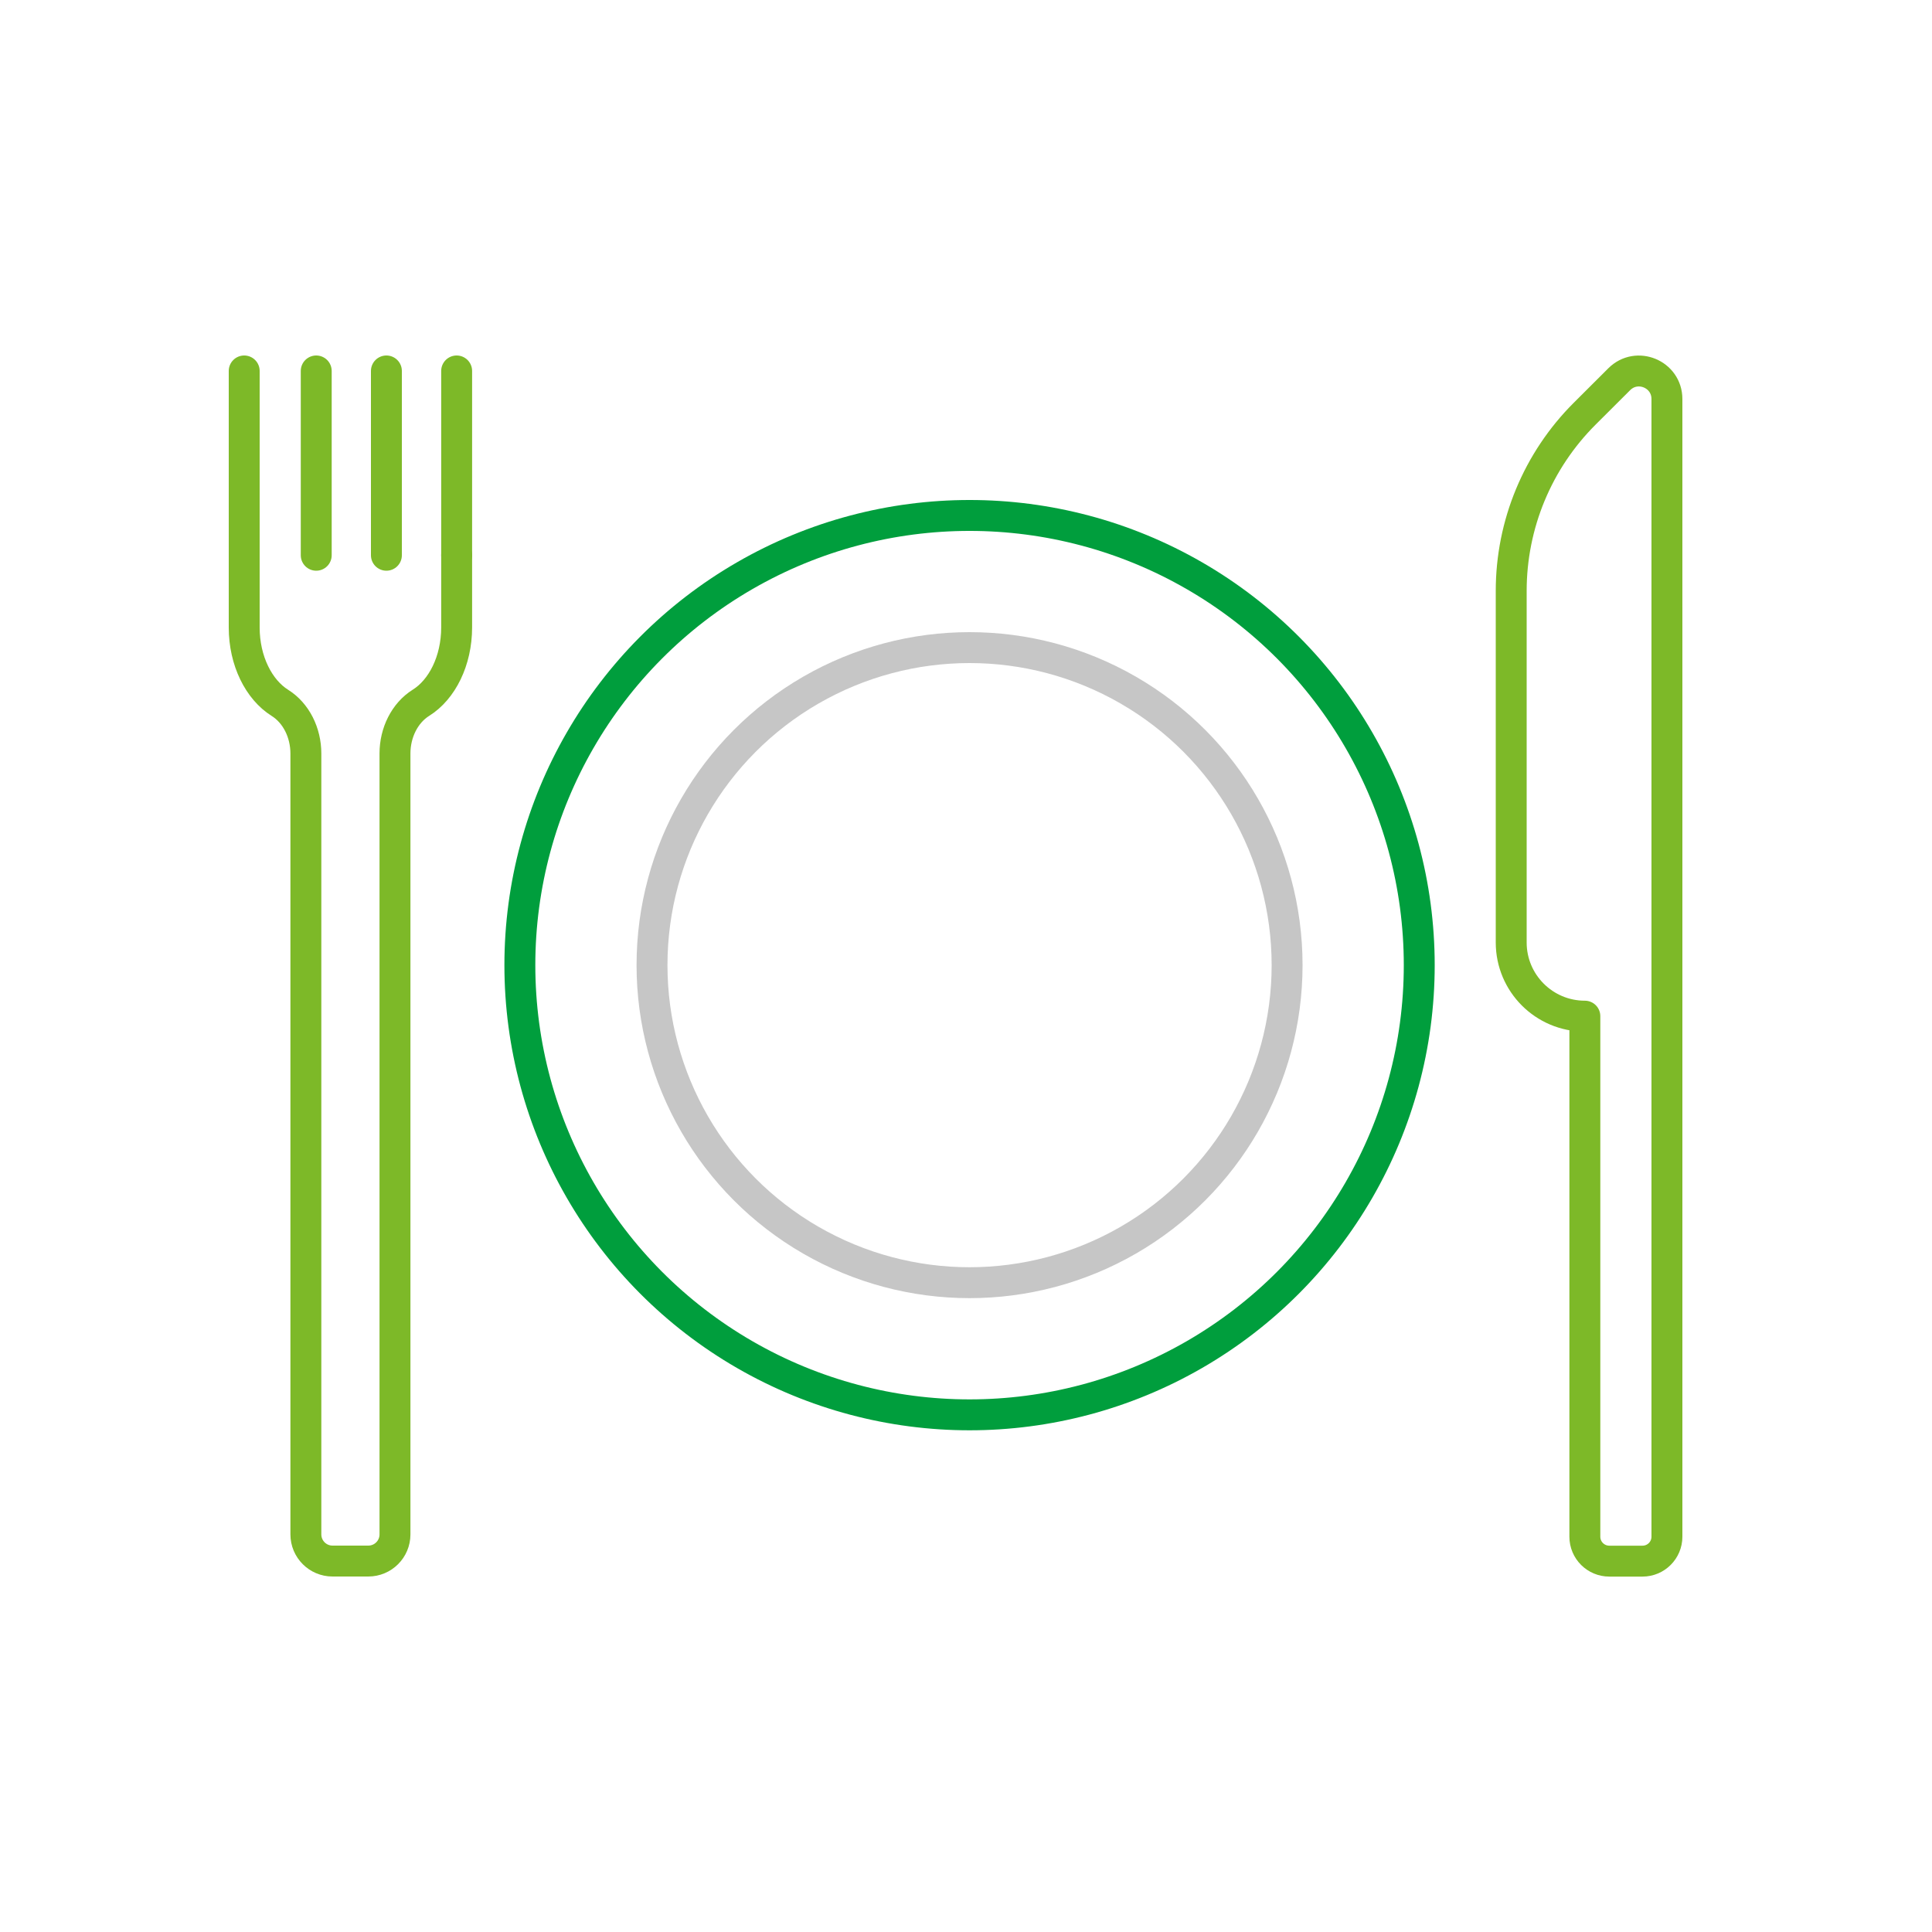
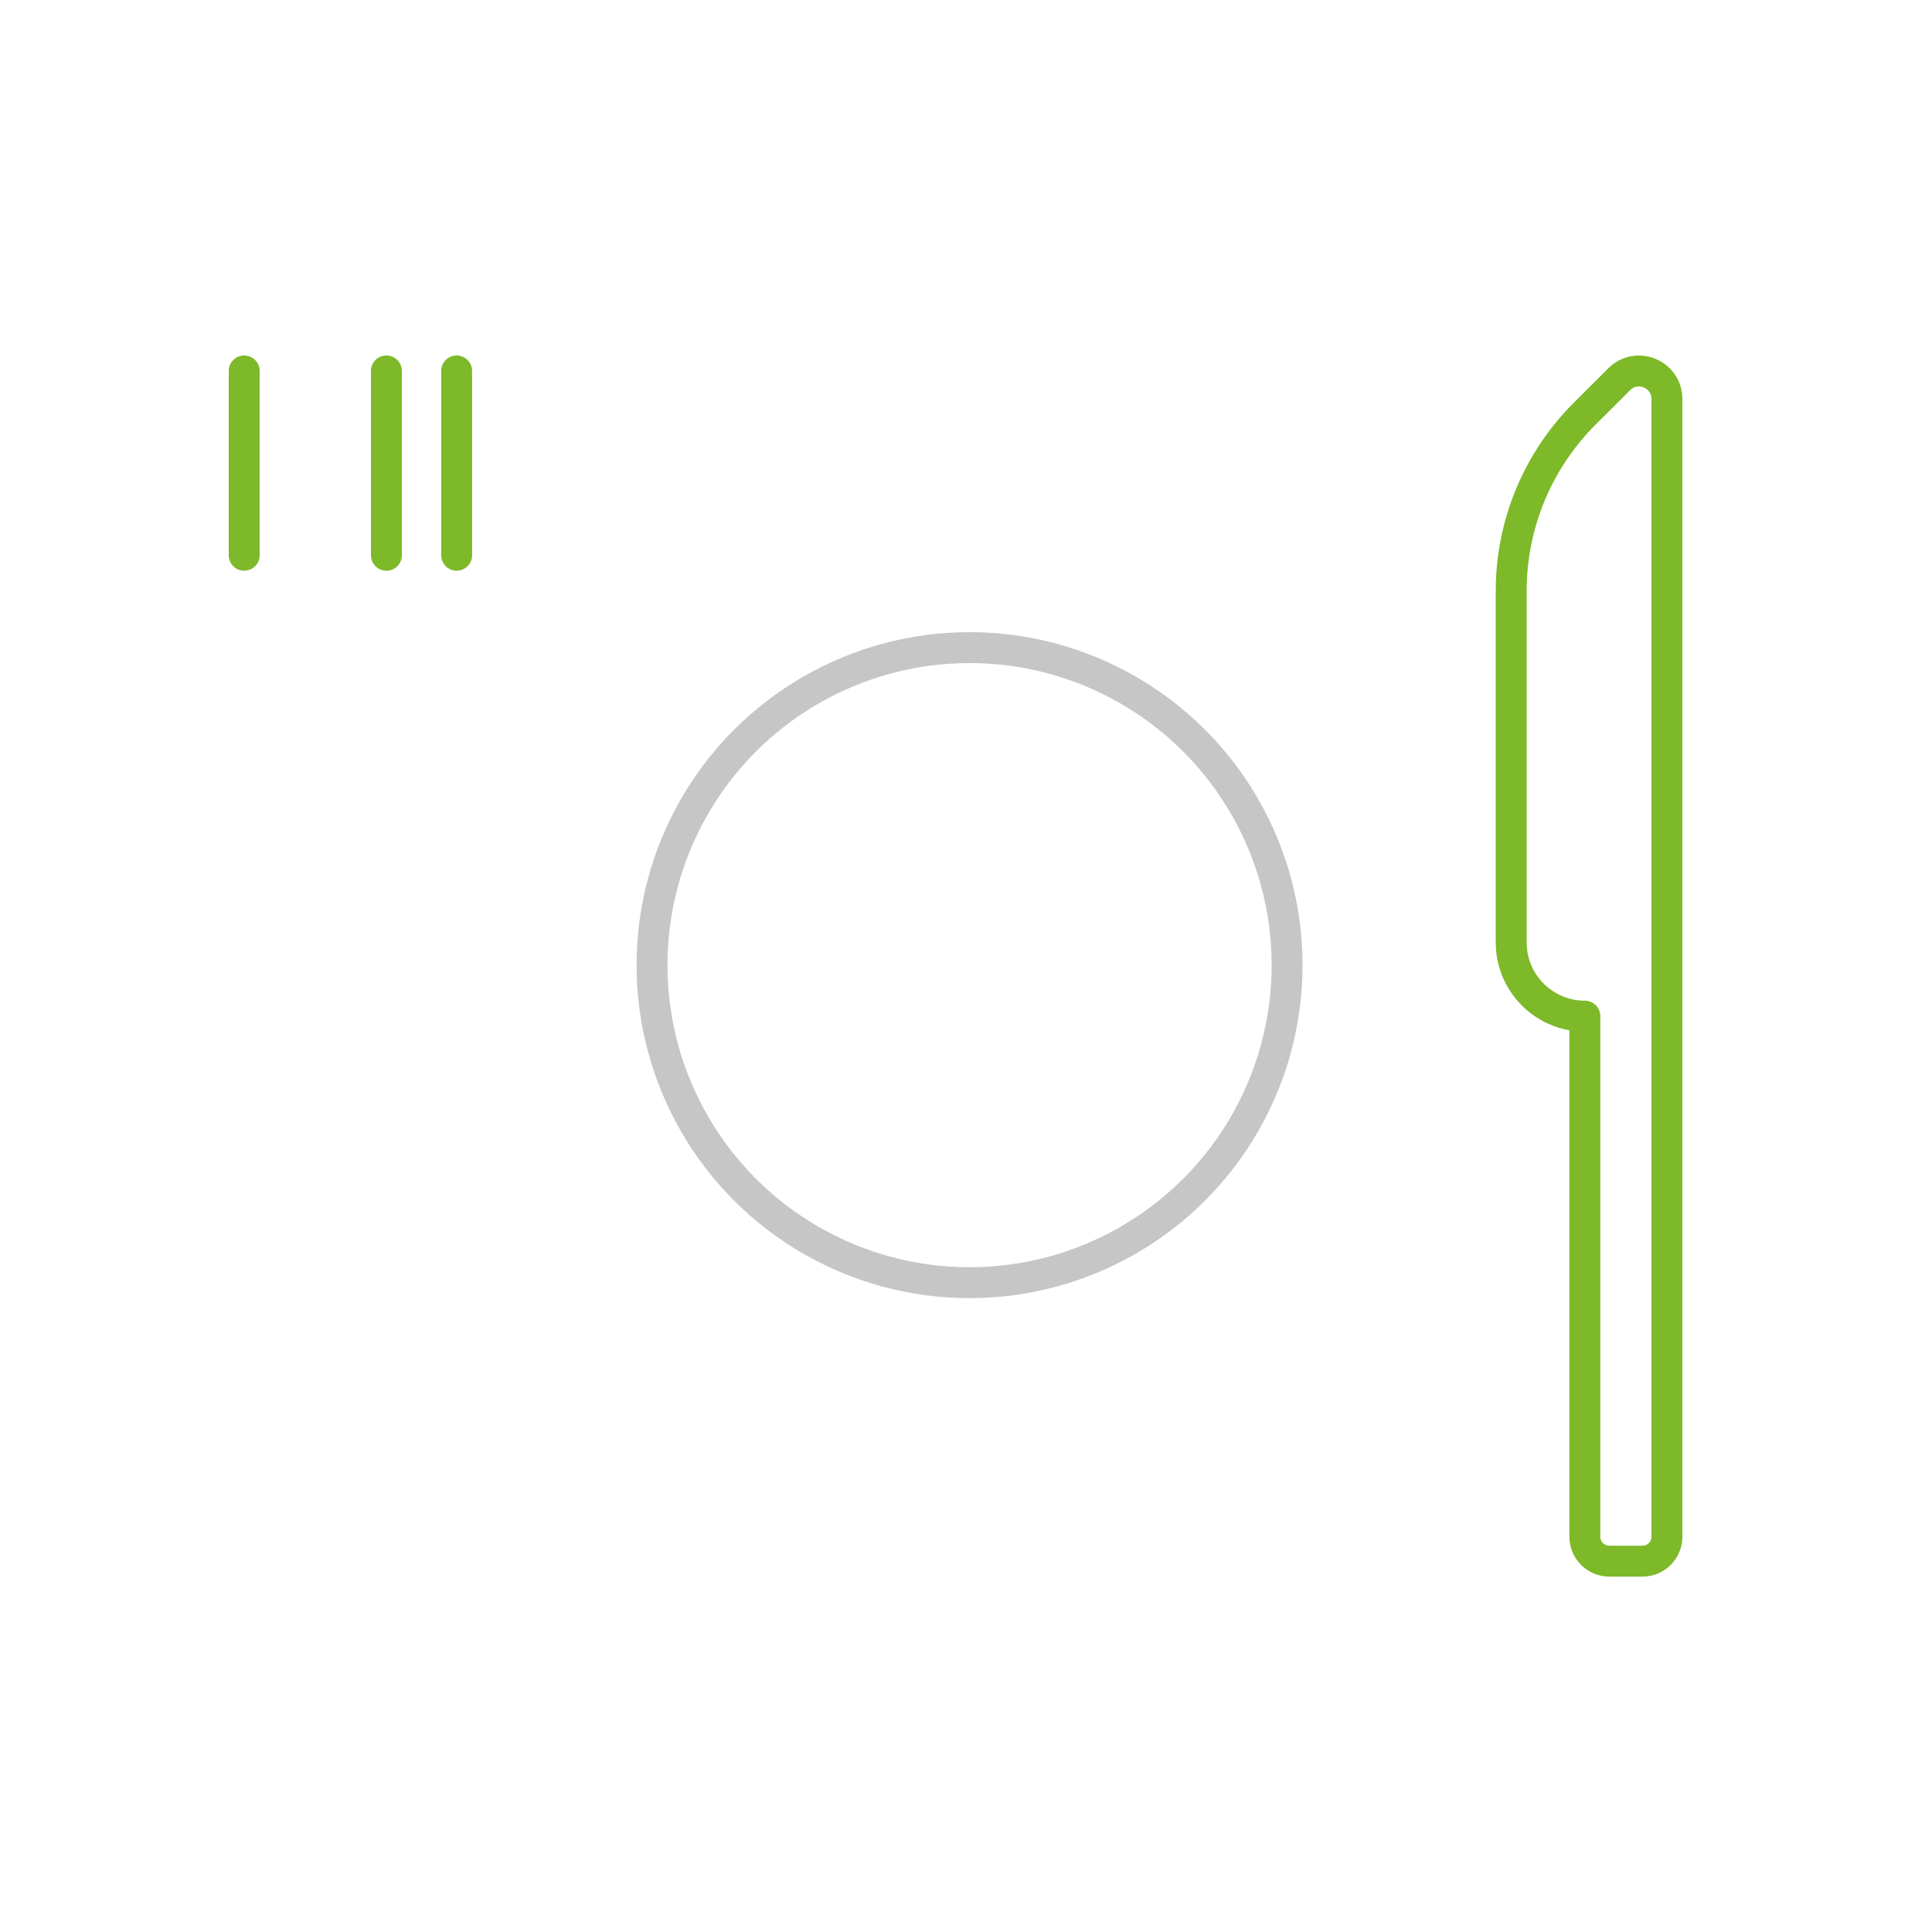
<svg xmlns="http://www.w3.org/2000/svg" id="Ebene_1" data-name="Ebene 1" viewBox="0 0 250 250">
  <defs>
    <style>
      .cls-1 {
        stroke: #7db928;
      }

      .cls-1, .cls-2, .cls-3 {
        fill: none;
        stroke-linecap: round;
        stroke-linejoin: round;
        stroke-width: 4px;
      }

      .cls-2 {
        stroke: #009e3d;
      }

      .cls-3 {
        stroke: #c6c6c6;
      }
    </style>
  </defs>
  <g>
    <circle class="cls-3" cx="125.46" cy="124.89" r="41.09" />
-     <circle class="cls-2" cx="125.46" cy="124.89" r="58.19" />
  </g>
  <path class="cls-1" d="M215.7,78.37v120.48c0,1.74-1.41,3.16-3.16,3.16h-4.3c-1.74,0-3.16-1.41-3.16-3.16v-67.36h0c-5.26,0-9.53-4.27-9.53-9.53v-45.5c0-8.61,3.42-16.86,9.52-22.94l4.46-4.45c2.28-2.27,6.17-.66,6.17,2.56v26.75Z" />
  <g>
-     <path class="cls-1" d="M59.09,71.84v9.35c0,4.32-1.89,8.05-4.62,9.75-2.09,1.31-3.36,3.85-3.36,6.56v101.05c0,1.91-1.55,3.45-3.45,3.45h-4.63c-1.91,0-3.45-1.55-3.45-3.45V97.51c0-2.72-1.27-5.25-3.36-6.56-2.73-1.71-4.62-5.44-4.62-9.75v-9.35" />
    <line class="cls-1" x1="59.09" y1="71.85" x2="59.09" y2="48" />
    <line class="cls-1" x1="31.6" y1="71.85" x2="31.6" y2="48" />
-     <line class="cls-1" x1="40.92" y1="71.85" x2="40.92" y2="48" />
    <line class="cls-1" x1="50" y1="71.85" x2="50" y2="48" />
  </g>
</svg>